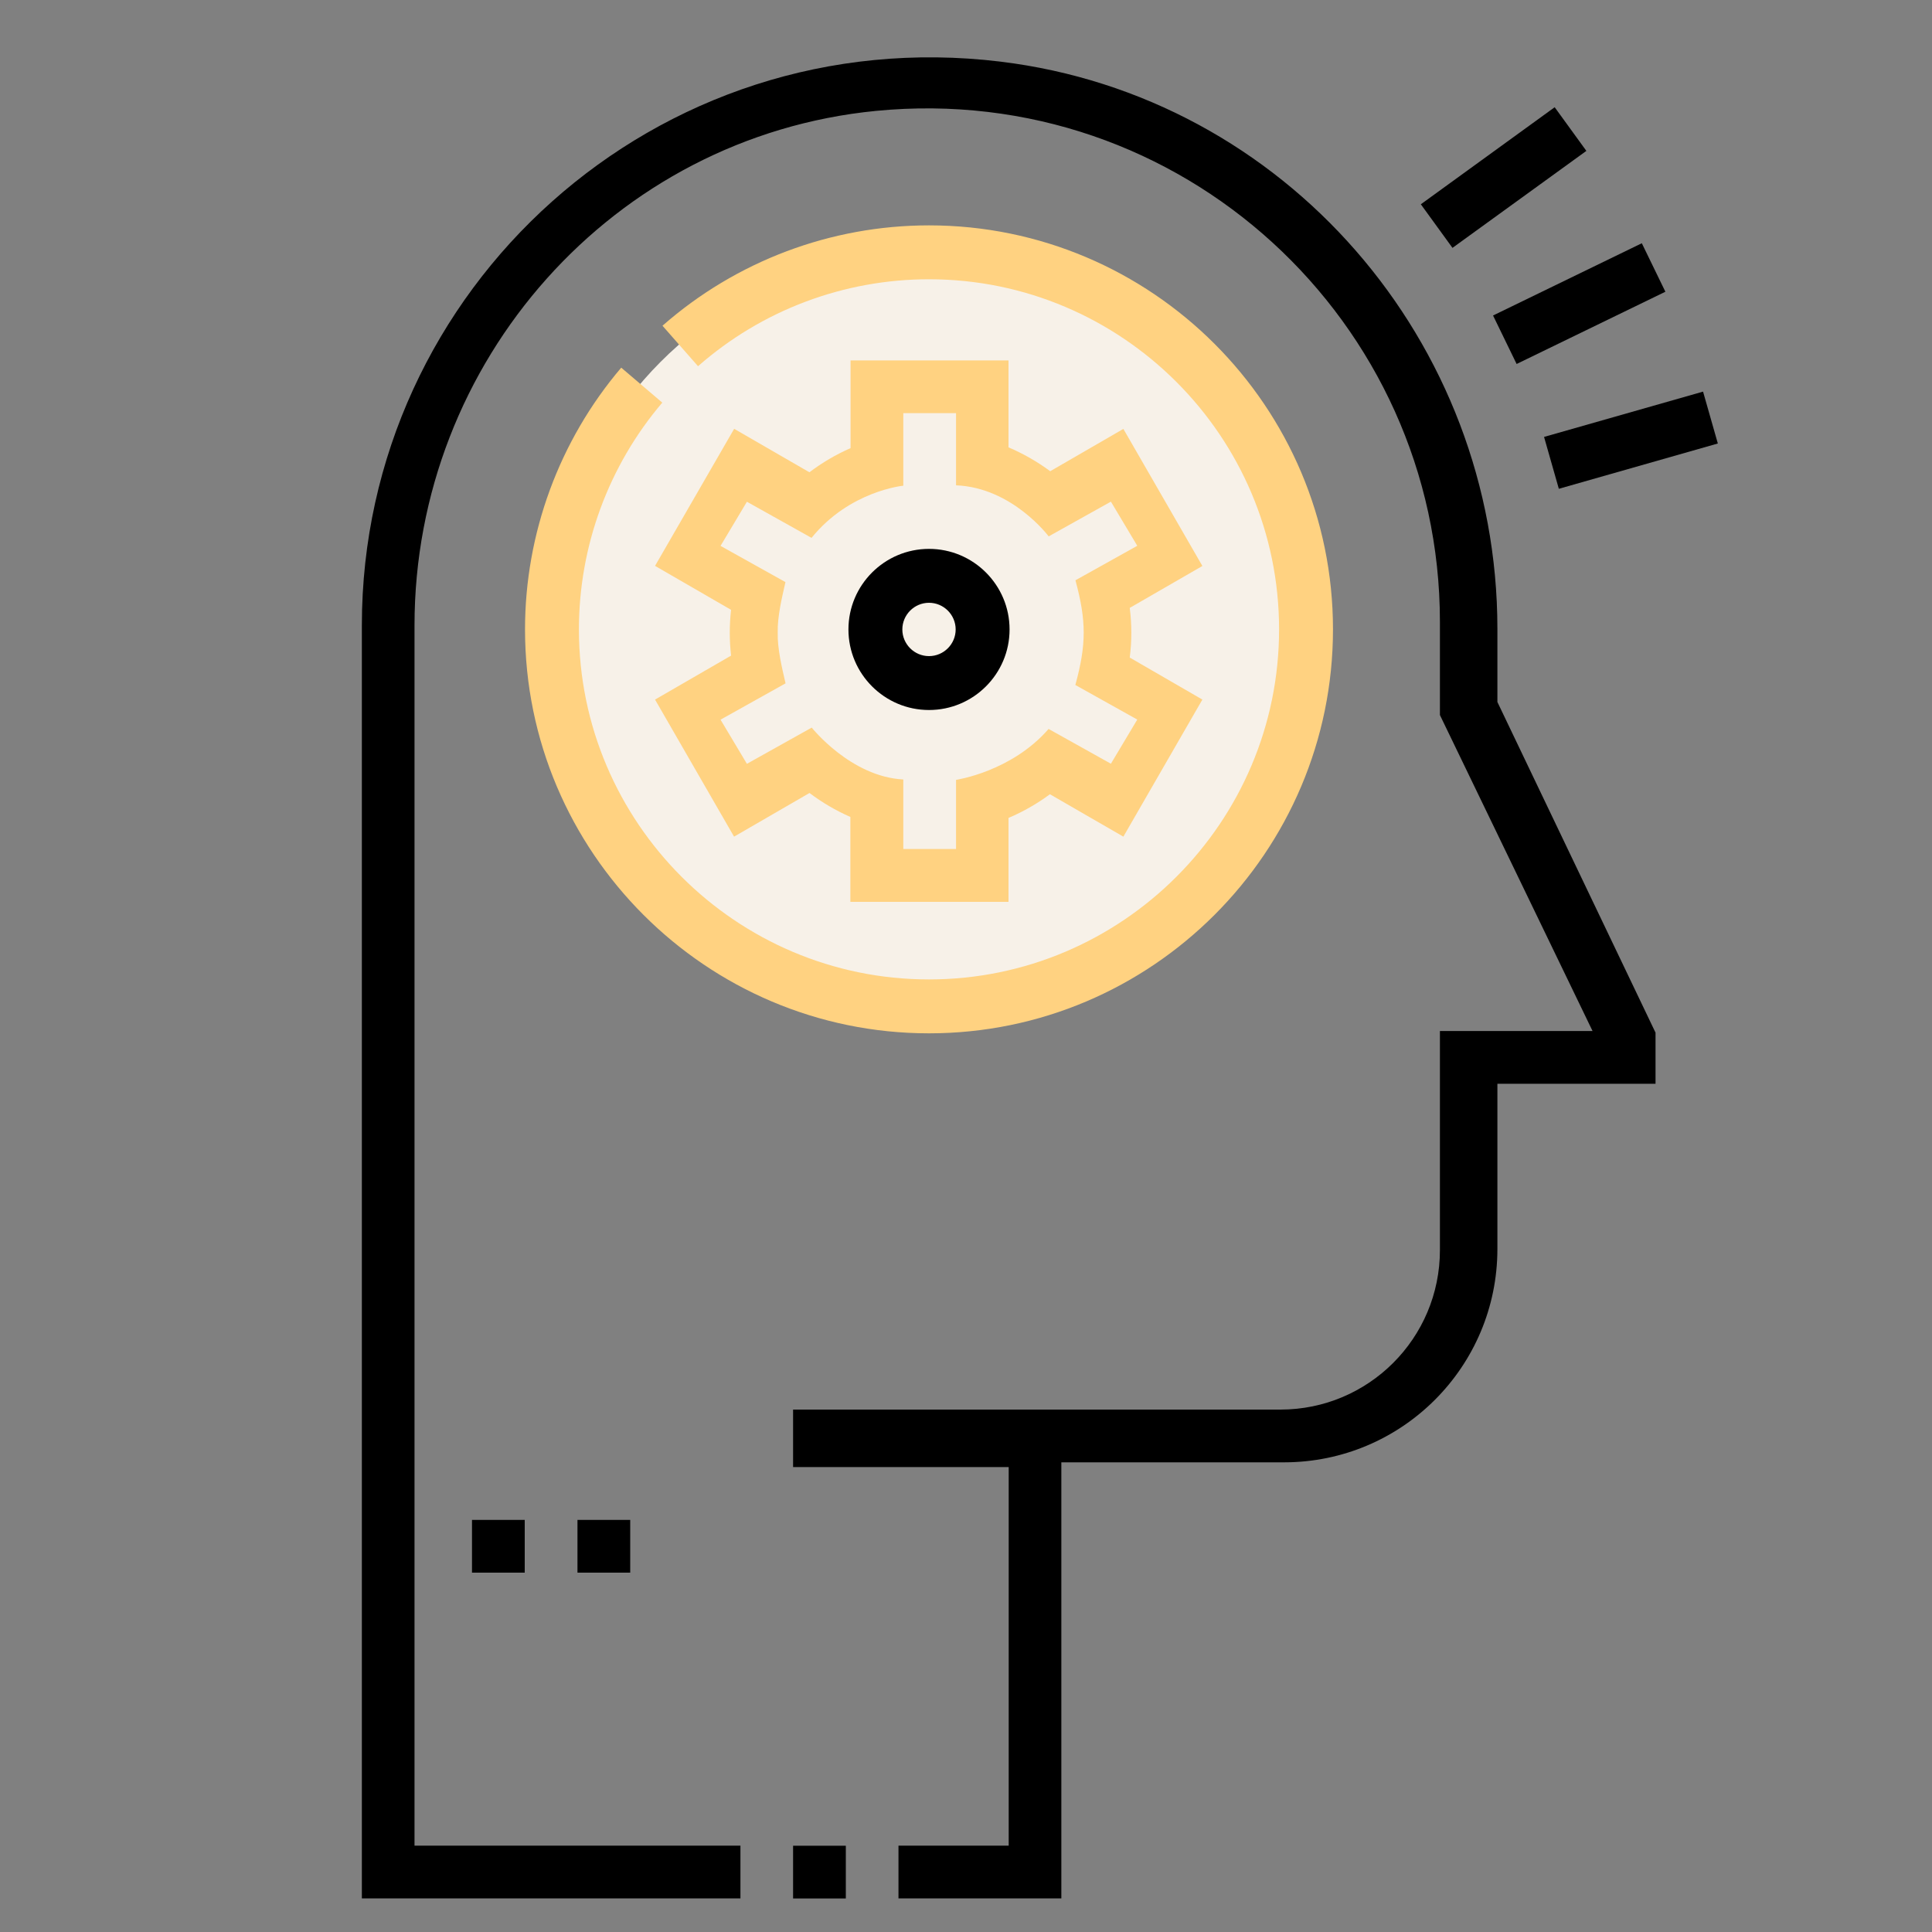
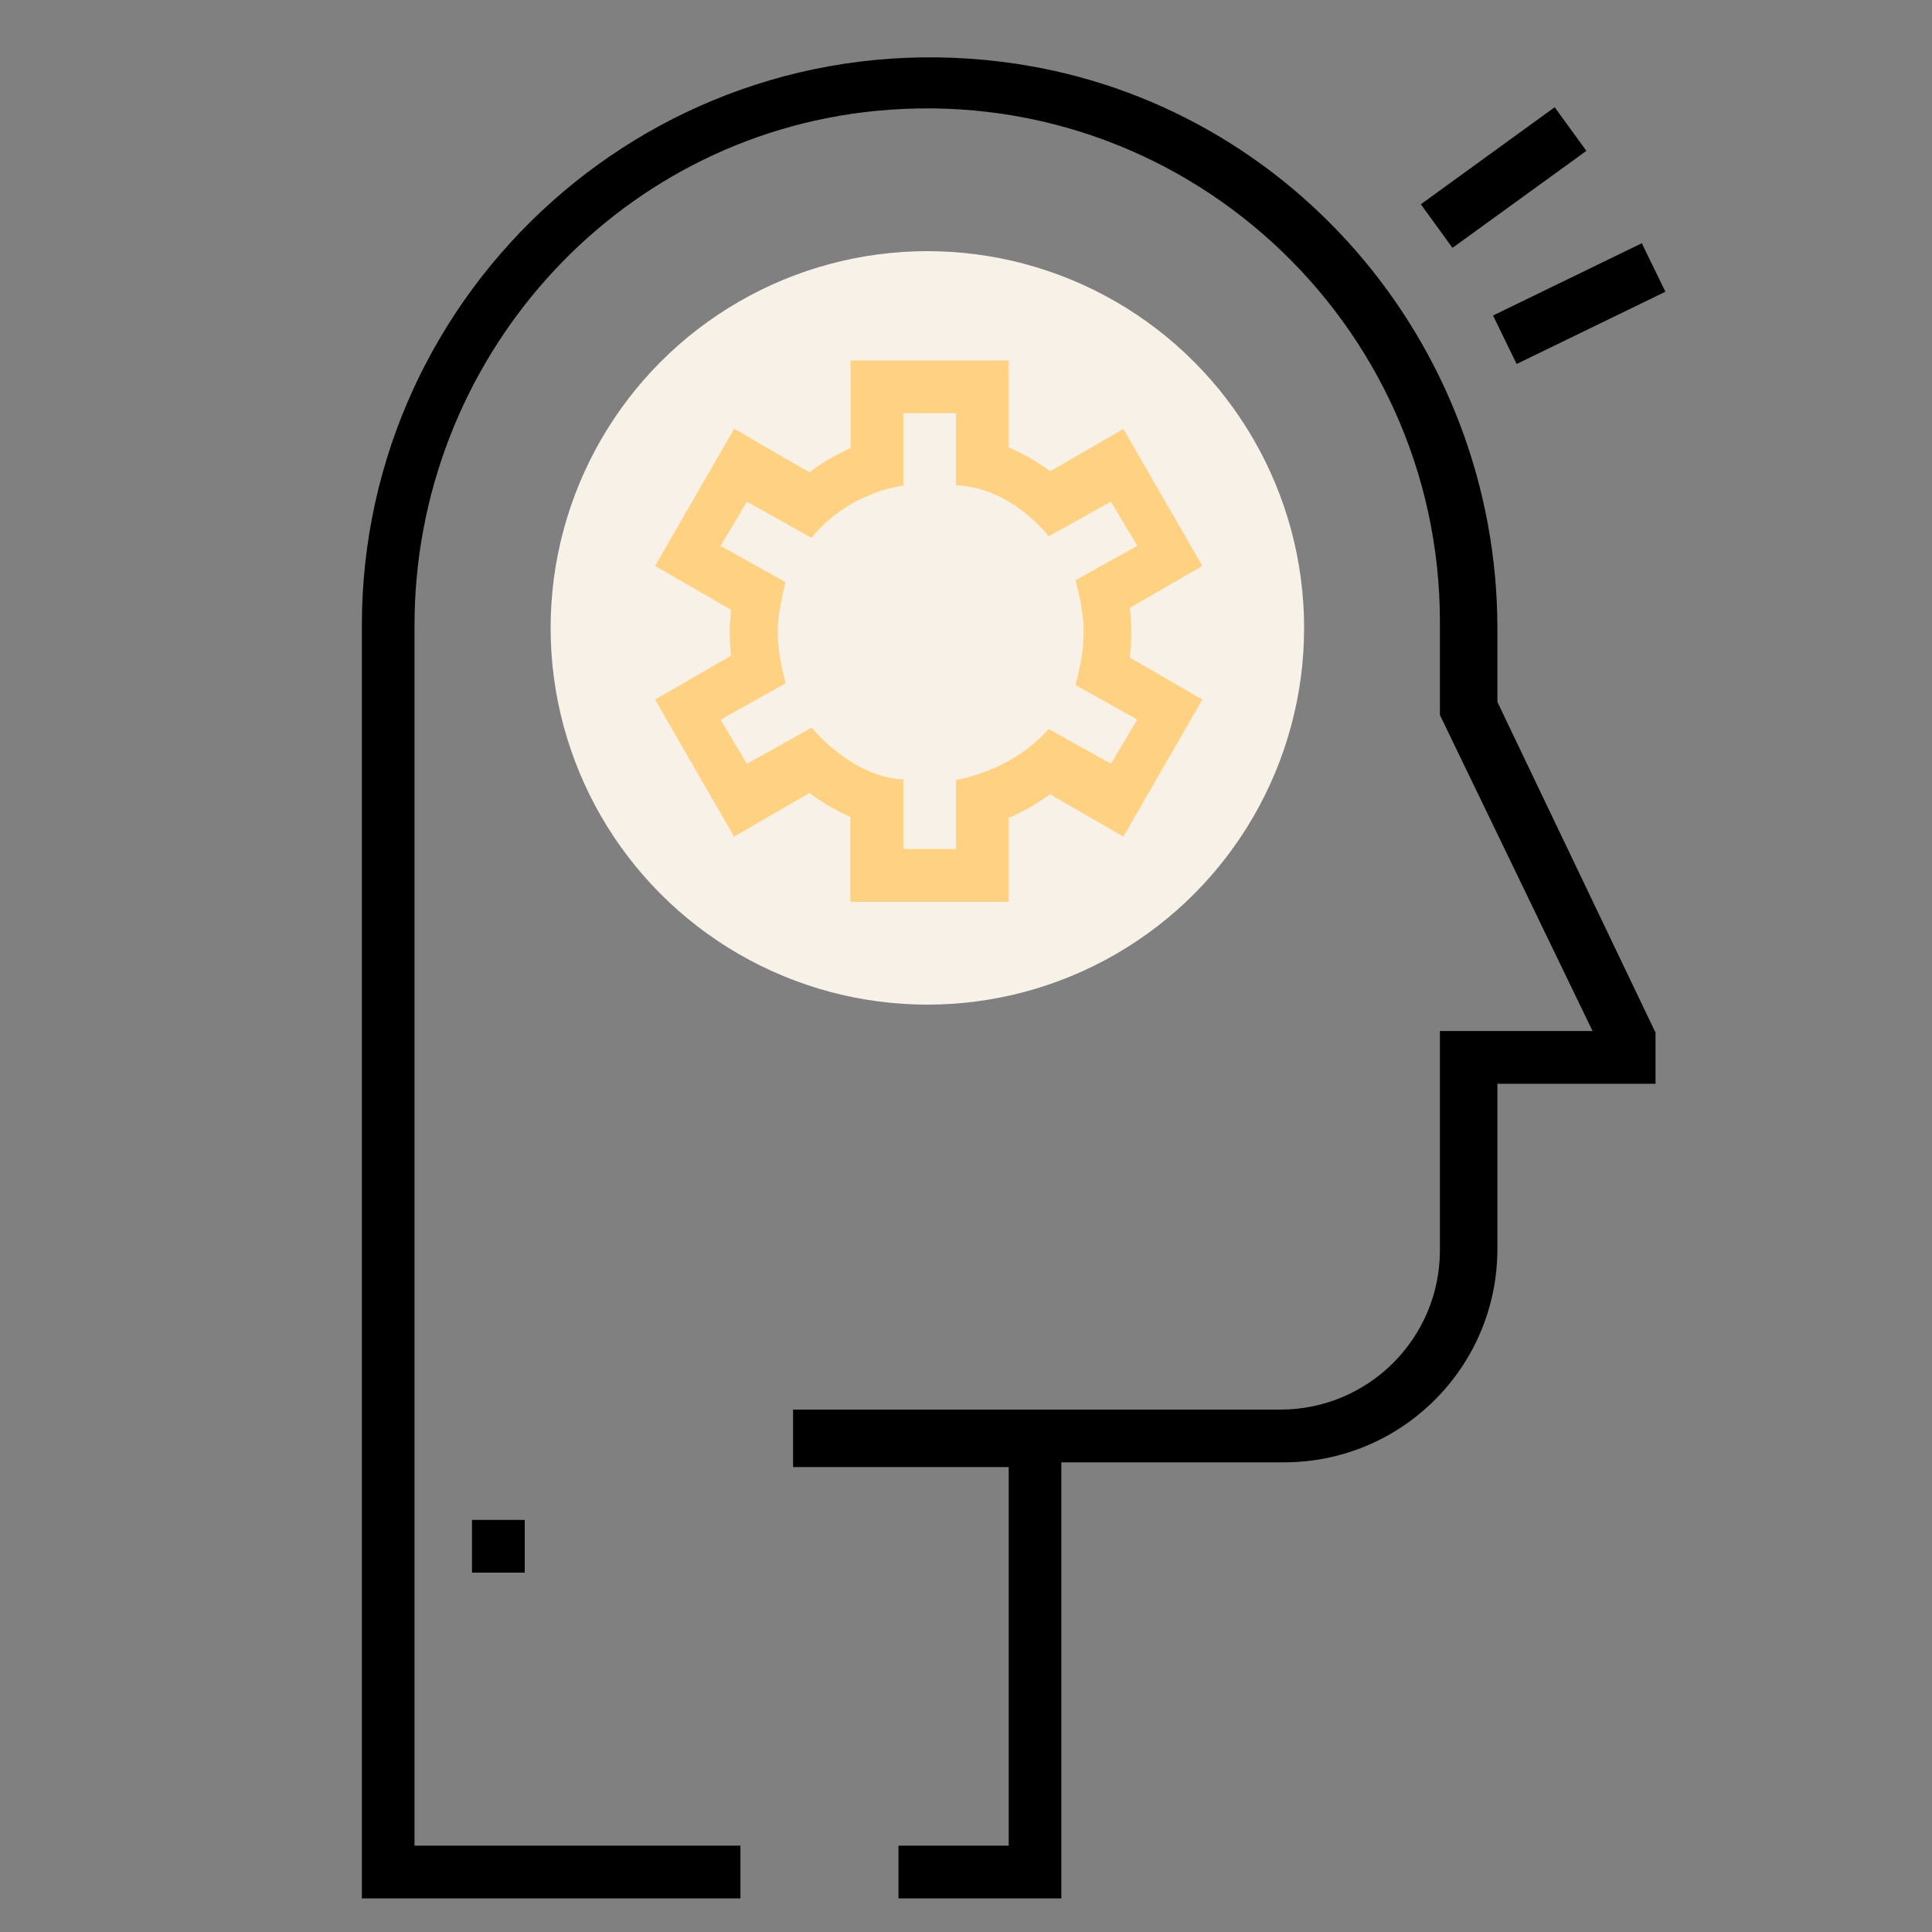
<svg xmlns="http://www.w3.org/2000/svg" id="Layer_3" viewBox="0 0 200 200">
  <rect x="0" y="0" width="200" height="200" fill="#808080" stroke="none" />
  <defs>
    <style>.cls-1{fill:#f7f1e8;}.cls-2{fill:#ffd281;}</style>
  </defs>
  <circle class="cls-1" cx="96" cy="65" r="39" />
  <g>
-     <rect x="82.1" y="191.07" width="5.46" height="5.46" />
    <path d="M155.01,65.09c0-29.7-21.96-55.12-51.44-58.71C67.9,2.05,37.46,29.9,37.46,64.72V196.52h39.19v-5.46H42.91V64.74c0-27.34,20.55-50.59,47.76-53.26,31.64-3.1,58.39,21.82,58.39,52.88v9.66l15.8,32.71h-15.8v22.68c0,9.12-7.39,16.51-16.51,16.51h-50.45v5.95h22.32v39.19h-11.41v5.46h16.86v-45.14h23.05c12.2,0,22.09-9.89,22.09-22.09v-17.1h16.37v-5.29l-16.37-34.23v-7.59Zm-.32-.48" />
-     <path class="cls-2" d="M96.17,106.97c23.06,0,41.82-18.76,41.82-41.82s-18.76-41.82-41.82-41.82c-10.16,0-19.96,3.69-27.59,10.39l3.68,4.19c6.61-5.81,15.1-9,23.91-9,19.98,0,36.24,16.26,36.24,36.24s-16.26,36.24-36.24,36.24-36.24-16.26-36.24-36.24c0-8.6,3.06-16.93,8.63-23.47l-4.25-3.62c-6.42,7.55-9.96,17.17-9.96,27.09,0,23.06,18.76,41.82,41.82,41.82h0Zm0,0" />
    <rect x="48.86" y="157.34" width="5.46" height="5.46" />
-     <rect x="59.78" y="157.34" width="5.46" height="5.46" />
    <path class="cls-2" d="M88.05,37.3v9.09c-1.51,.66-2.94,1.5-4.26,2.5l-7.79-4.5-8.19,14.19,7.87,4.55c-.18,1.58-.18,3.16,0,4.74l-7.87,4.55,8.18,14.19,7.81-4.52c1.31,.99,2.73,1.82,4.23,2.48v8.79h16.37v-8.69c1.52-.64,2.96-1.47,4.29-2.45l7.6,4.39,8.18-14.19-7.52-4.35c.22-1.71,.22-3.43,0-5.14l7.52-4.34-8.18-14.19-7.57,4.38c-1.34-.99-2.79-1.82-4.32-2.47v-9h-16.37Zm20.52,18.22l6.43-3.59,2.73,4.57-6.4,3.57c1.14,4.22,1.14,6.63-.01,10.84l6.41,3.58-2.73,4.57-6.45-3.6c-3.86,4.44-9.58,5.27-9.58,5.27v7.16h-5.46v-7.2c-5.45-.28-9.48-5.37-9.48-5.37l-6.71,3.75-2.73-4.57,6.73-3.76c-.38-1.65-.85-3.58-.81-5.26-.04-1.66,.43-3.59,.8-5.22l-6.72-3.75,2.73-4.57,6.69,3.74c3.95-4.88,9.5-5.4,9.5-5.4v-7.51h5.46v7.47c5.83,.23,9.6,5.3,9.6,5.3h0Zm-.41-.15" />
-     <path d="M87.83,65.16c0,4.6,3.74,8.34,8.34,8.34s8.34-3.74,8.34-8.34-3.74-8.34-8.34-8.34-8.34,3.74-8.34,8.34h0Zm11.1,0c0,1.52-1.24,2.76-2.76,2.76s-2.76-1.24-2.76-2.76,1.24-2.76,2.76-2.76,2.76,1.24,2.76,2.76h0Zm0,0" />
    <path d="M154.56,32.66l15.4-7.48,2.44,5.02-15.4,7.48-2.44-5.02Zm0,0" />
    <path d="M147.08,21.15l13.86-10.05,3.28,4.52-13.86,10.04-3.28-4.52Zm0,0" />
-     <path d="M159.84,45.23l16.46-4.69,1.53,5.37-16.46,4.69-1.53-5.37Zm0,0" />
  </g>
</svg>